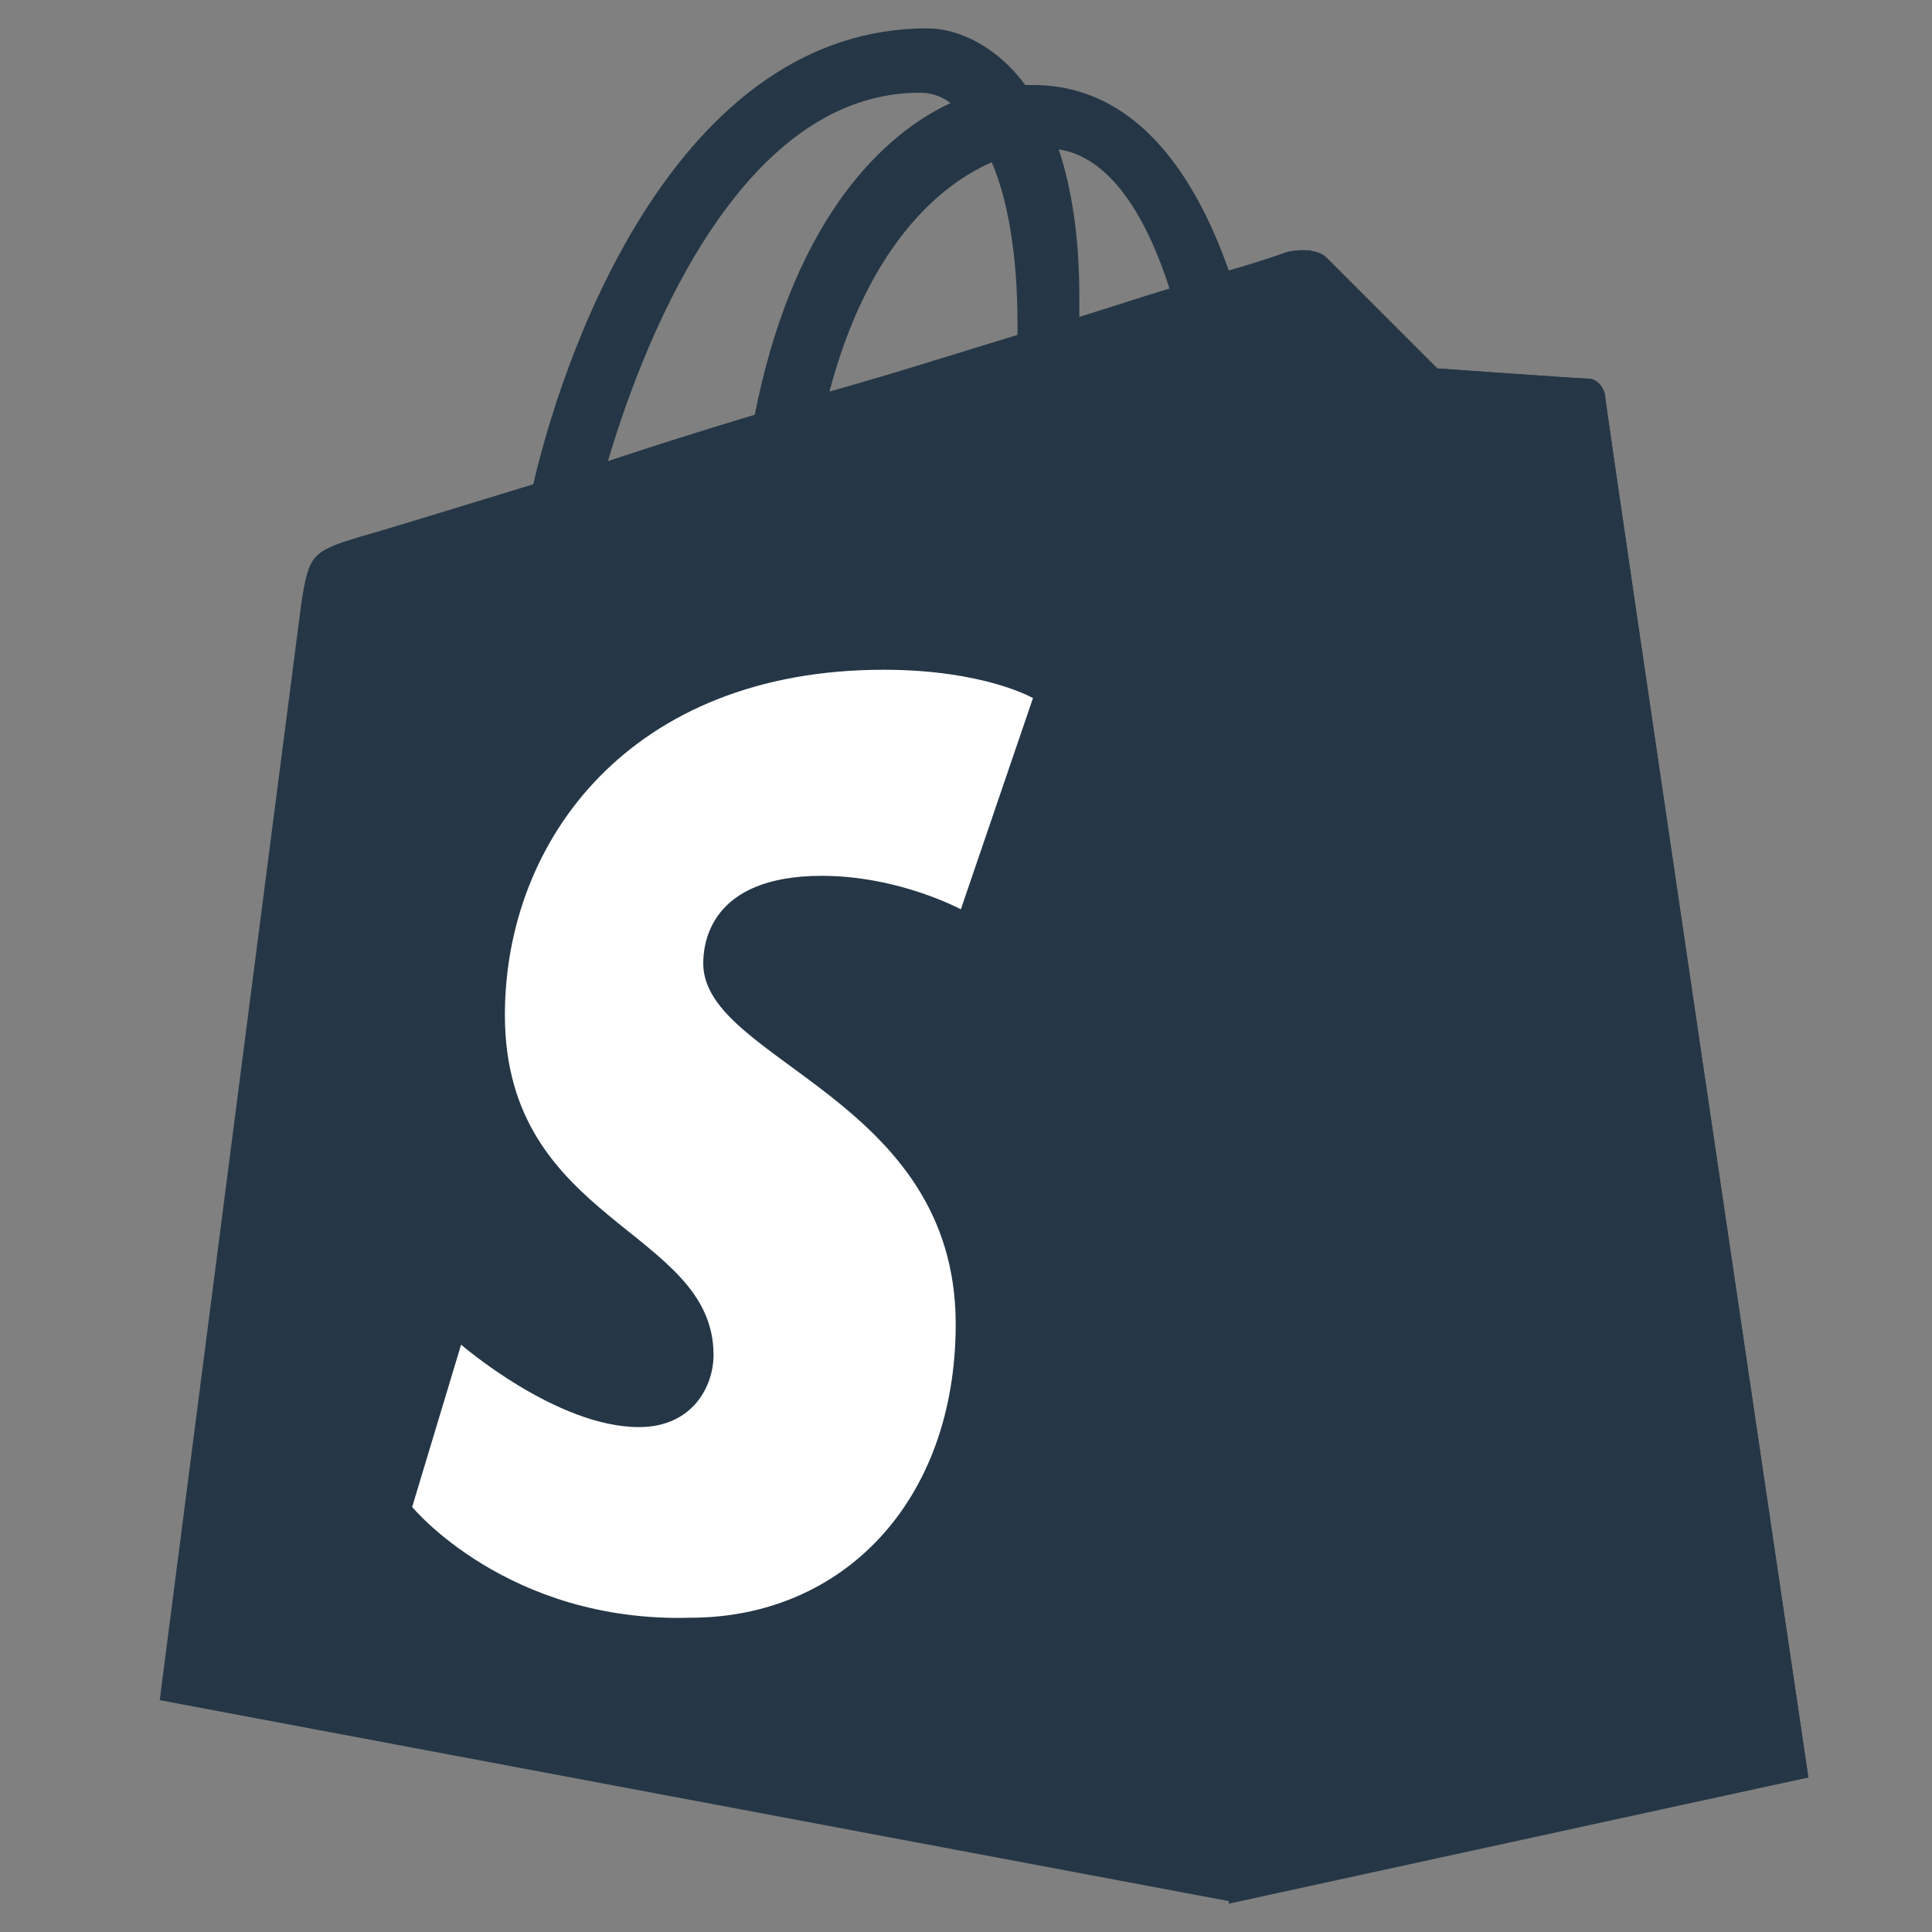
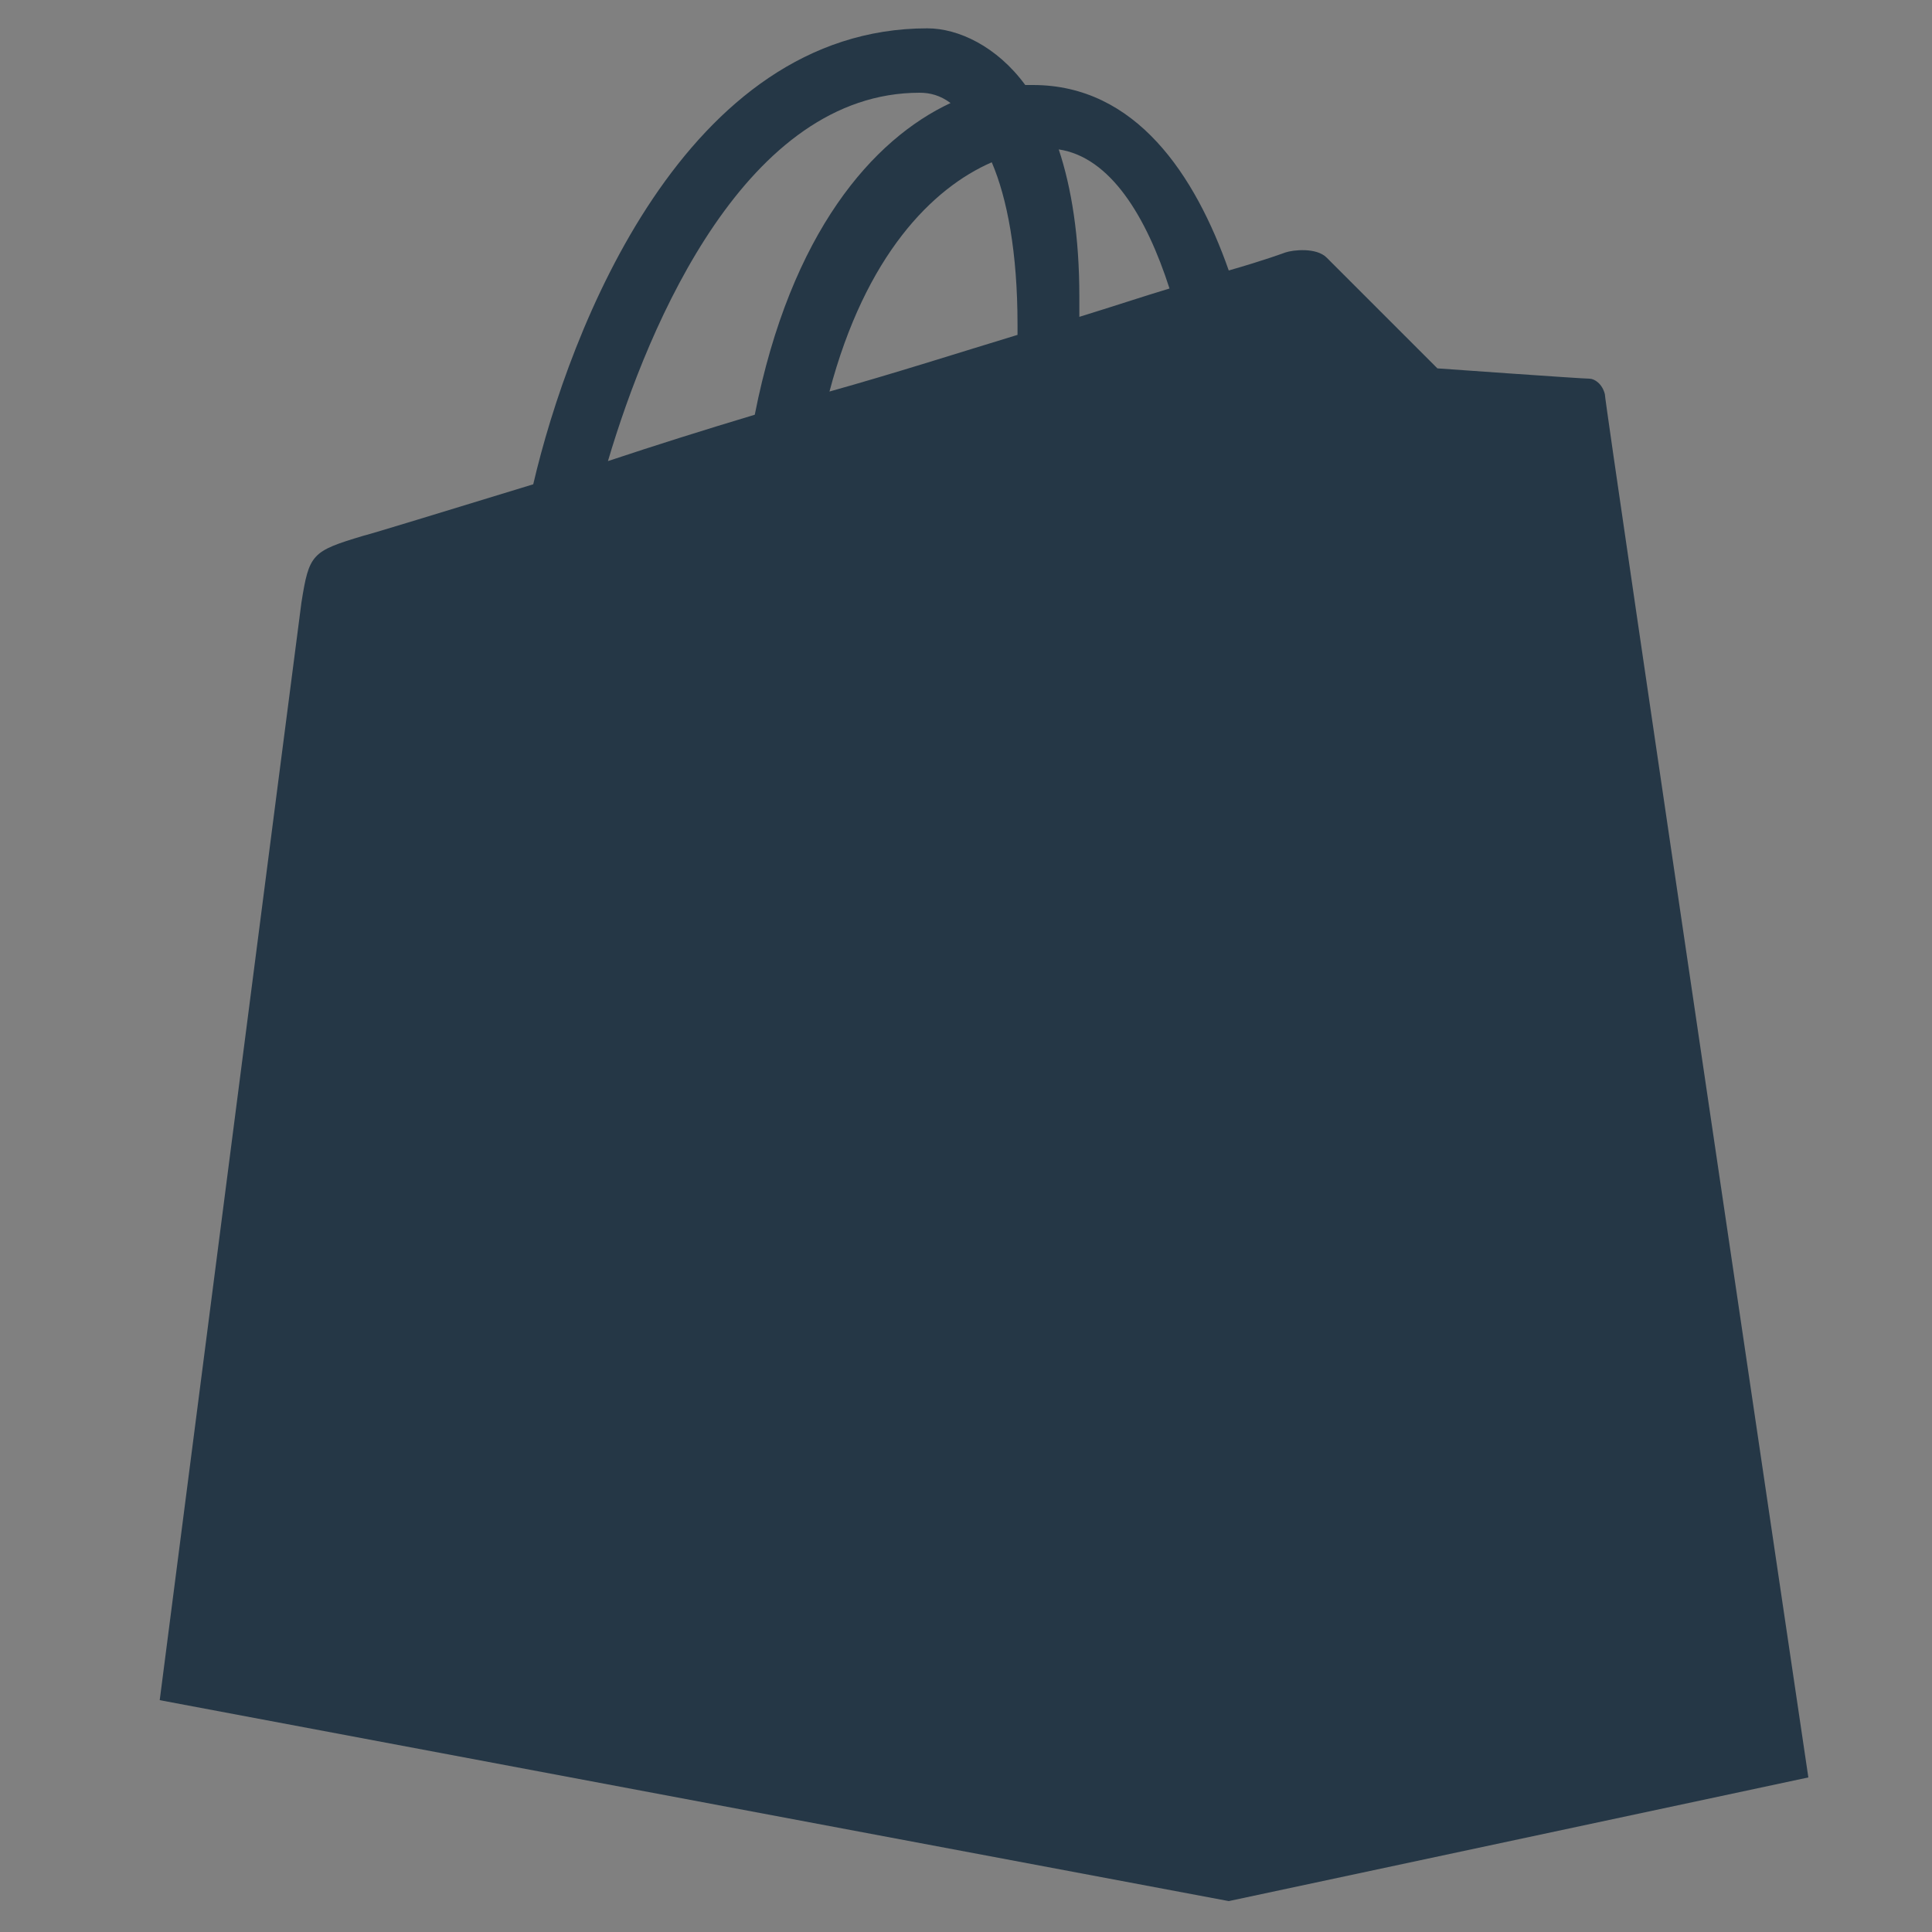
<svg xmlns="http://www.w3.org/2000/svg" version="1.1" id="Layer_1" x="0px" y="0px" viewBox="0 0 75 75" style="enable-background:new 0 0 75 75;" xml:space="preserve">
  <rect x="0" y="0" width="75" height="75" fill="#808080" stroke="none" />
  <style type="text/css">
	.st0{fill:#253746;}
	.st1{fill:#FFFFFF;}
</style>
  <g id="g4">
    <path id="path6" class="st0" d="M62.3,15.3c-0.1-0.4-0.4-0.6-0.6-0.6c-0.3,0-5.9-0.4-5.9-0.4s-3.9-3.9-4.3-4.3   c-0.4-0.4-1.3-0.3-1.6-0.2c0,0-0.8,0.3-2.2,0.7c-1.3-3.7-3.6-7.2-7.6-7.2c-0.1,0-0.2,0-0.3,0c-1.1-1.5-2.6-2.2-3.8-2.2   c-9.4,0-13.9,11.7-15.3,17.7c-3.6,1.1-6.2,1.9-6.6,2c-2,0.6-2.1,0.7-2.4,2.6c-0.2,1.5-5.5,42.6-5.5,42.6l41.5,7.8L70.2,69   C70.2,69,62.3,15.7,62.3,15.3L62.3,15.3L62.3,15.3z M45.4,11.2c-1,0.3-2.2,0.7-3.5,1.1c0-0.2,0-0.5,0-0.8c0-2.3-0.3-4.2-0.8-5.7   C43.1,6.1,44.5,8.4,45.4,11.2L45.4,11.2L45.4,11.2z M38.5,6.3c0.6,1.4,1,3.5,1,6.3c0,0.1,0,0.3,0,0.4c-2.3,0.7-4.8,1.5-7.3,2.2   C33.6,9.9,36.2,7.3,38.5,6.3L38.5,6.3L38.5,6.3z M35.7,3.6c0.4,0,0.8,0.1,1.2,0.4c-3,1.4-6.2,5-7.6,12.1c-2,0.6-3.9,1.2-5.7,1.8   C25.2,12.5,29,3.6,35.7,3.6L35.7,3.6z" />
-     <path id="path8" class="st0" d="M61.6,14.7c-0.3,0-5.9-0.4-5.9-0.4s-3.9-3.9-4.3-4.3c-0.2-0.2-0.4-0.2-0.6-0.3l-3.1,64.2L70.2,69   c0,0-7.9-53.4-7.9-53.7C62.2,14.9,61.9,14.7,61.6,14.7" />
-     <path id="path10" class="st1" d="M40.1,27.1l-2.8,8.2c0,0-2.4-1.3-5.4-1.3c-4.4,0-4.6,2.7-4.6,3.4c0,3.8,9.8,5.2,9.8,14   c0,6.9-4.4,11.4-10.3,11.4C19.7,63,16,58.5,16,58.5l1.9-6.3c0,0,3.7,3.2,6.9,3.2c2.1,0,2.9-1.6,2.9-2.8c0-4.9-8.1-5.1-8.1-13.2   c0-6.8,4.9-13.4,14.7-13.4C38.2,26,40.1,27.1,40.1,27.1" />
  </g>
</svg>